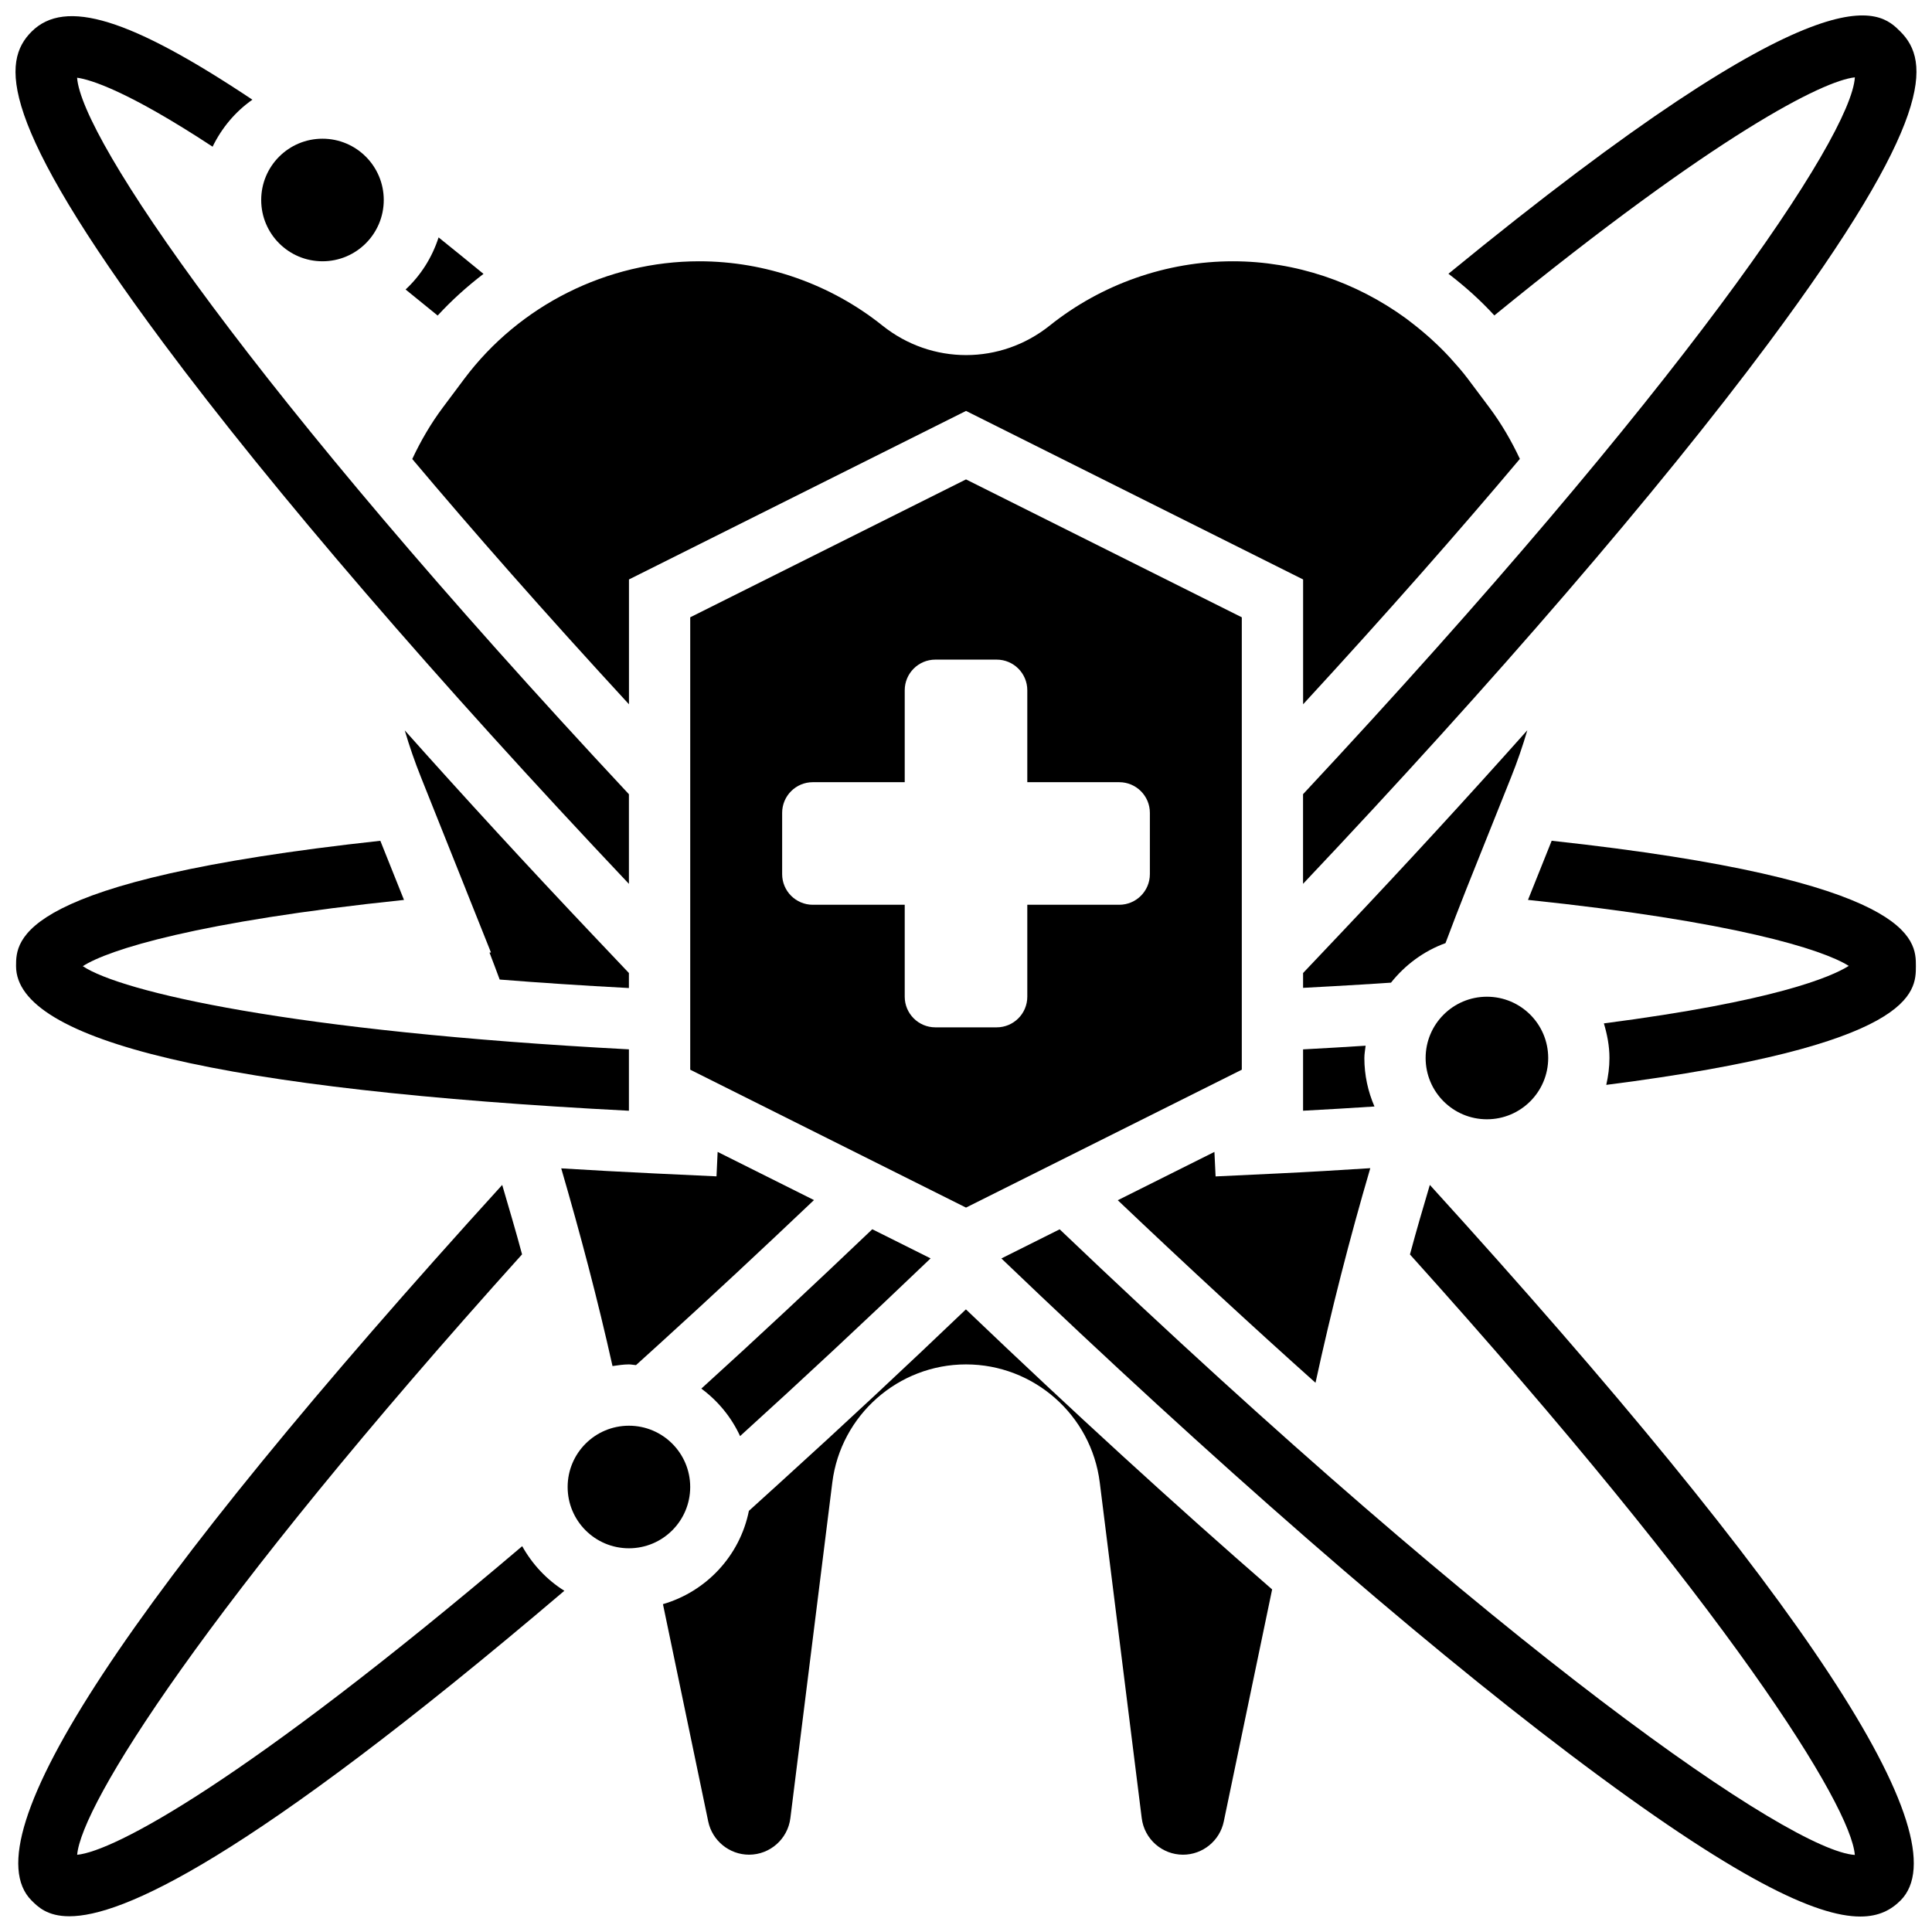
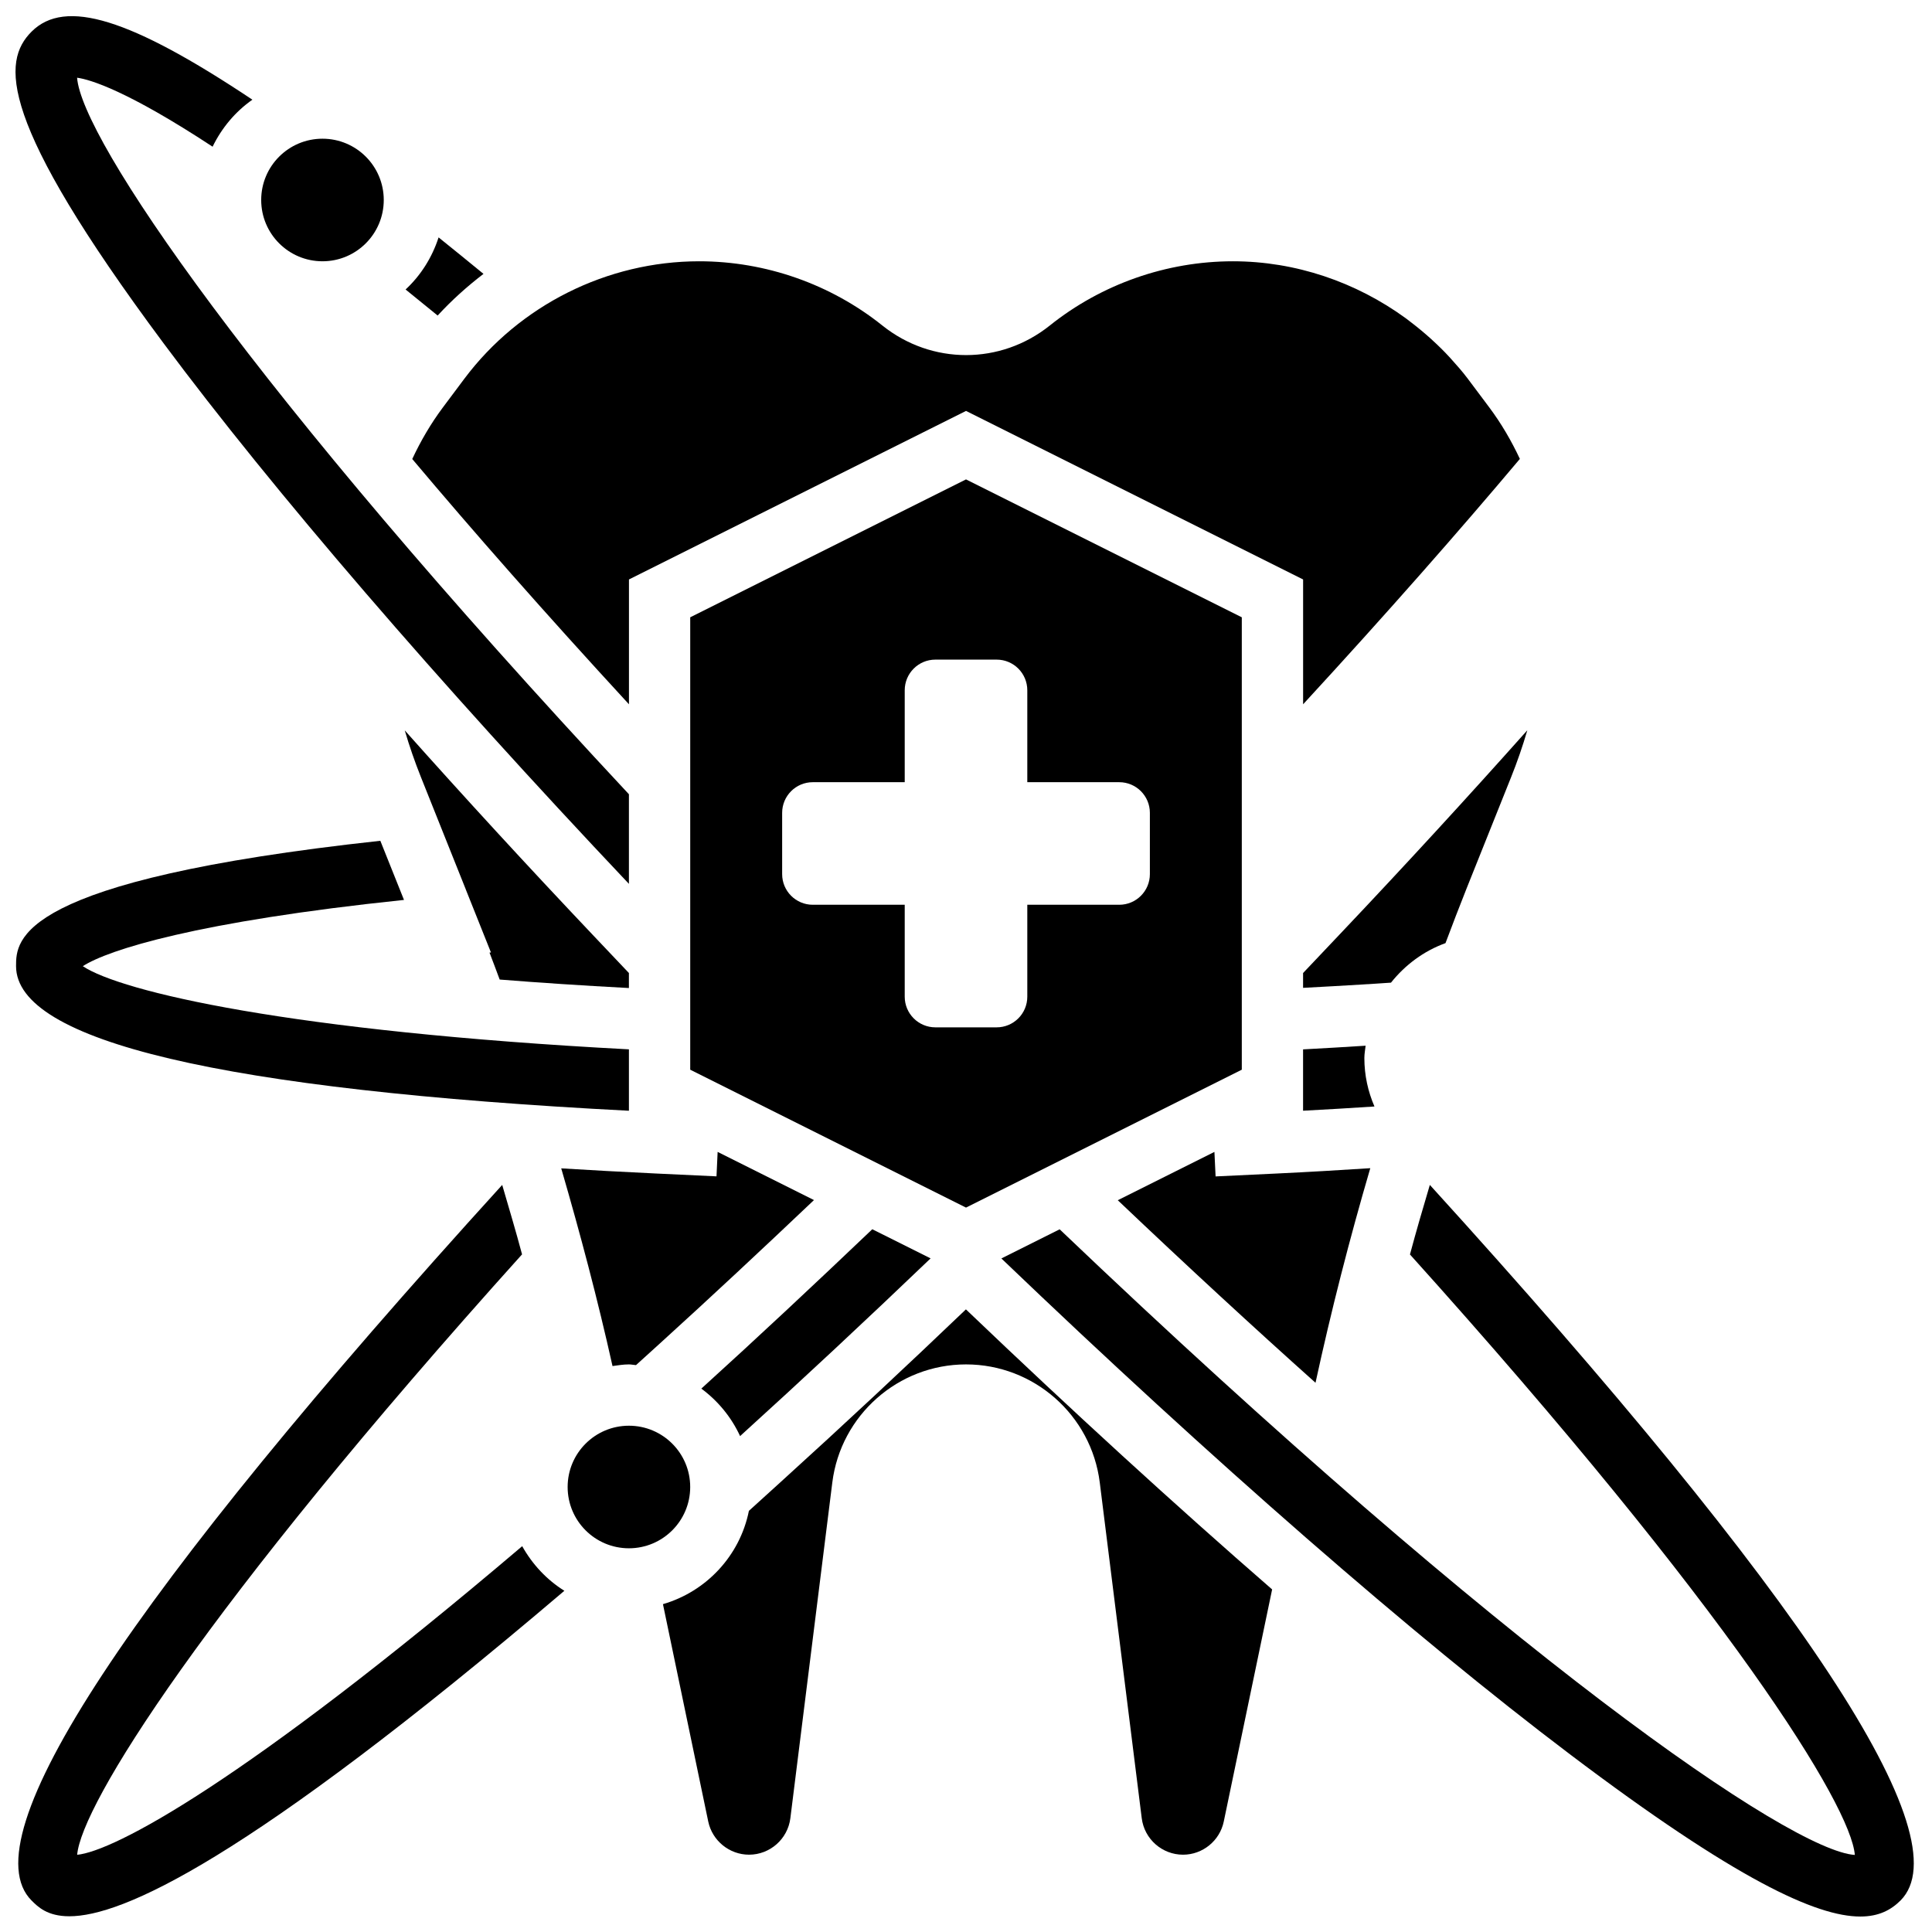
<svg xmlns="http://www.w3.org/2000/svg" width="800px" height="800px" version="1.1" viewBox="144 144 512 512">
  <defs>
    <clipPath id="f">
      <path d="m148.09 366h162.91v73h-162.91z" />
    </clipPath>
    <clipPath id="e">
-       <path d="m548 366h103.9v66h-103.9z" />
-     </clipPath>
+       </clipPath>
    <clipPath id="d">
      <path d="m148.09 148.09h162.91v230.91h-162.91z" />
    </clipPath>
    <clipPath id="c">
      <path d="m409 458h242.9v193.9h-242.9z" />
    </clipPath>
    <clipPath id="b">
      <path d="m148.09 458h145.91v193.9h-145.91z" />
    </clipPath>
    <clipPath id="a">
-       <path d="m489 148.09h162.9v230.91h-162.9z" />
-     </clipPath>
+       </clipPath>
  </defs>
  <g clip-path="url(#f)">
    <path d="m310.67 438.36v-16.273c-90.035-4.75-134.6-15.297-144.73-22.039 6.731-4.344 30.297-11.848 85.121-17.559l-6.269-15.672c-96.516 10.5-96.539 26.312-96.539 33.207 0.004 19.902 54.719 32.781 162.42 38.336z" />
  </g>
  <path d="m505.57 424.38c0-1.121 0.219-2.176 0.332-3.258-5.418 0.348-10.965 0.676-16.574 0.973v16.258c6.422-0.34 12.75-0.715 18.922-1.121-1.711-3.941-2.68-8.277-2.68-12.852z" />
  <g clip-path="url(#e)">
-     <path d="m555.21 366.81-6.277 15.672c54.539 5.684 78.137 13.141 85.008 17.492-4.621 2.906-19.531 9.348-64.895 15.234 0.867 2.922 1.477 5.961 1.477 9.168 0 2.453-0.324 4.824-0.844 7.129 82.012-10.477 82.051-24.613 82.051-31.492 0.012-6.883-0.023-22.703-96.52-33.203z" />
-   </g>
+     </g>
  <path d="m272.13 216.58c-4.012-3.281-8.039-6.578-11.898-9.664-1.73 5.336-4.727 10.07-8.746 13.805 2.762 2.219 5.66 4.598 8.496 6.902 3.727-4.059 7.805-7.711 12.148-11.043z" />
  <g clip-path="url(#d)">
    <path d="m310.67 378.23v-23.746c-100.5-107.66-145.06-173.86-146.24-189.89 3.492 0.473 13.332 3.445 35.91 18.281 2.43-4.996 6.035-9.297 10.547-12.457-32.367-21.578-49.633-26.922-58.523-18.035-7.879 7.887-9.086 23.34 34.984 82.586 28.965 38.938 72.711 89.742 123.32 143.26z" />
  </g>
  <g clip-path="url(#c)">
    <path d="m517.65 476.44c85.066 94.477 116.87 146.17 117.9 159.14-16.922-1.105-92.023-52.574-210.73-165.8l-15.445 7.723c55.781 53.426 109.15 100.01 150.66 131.39 44.152 33.383 65.387 43.008 76.961 43.008 5.004 0 8.203-1.805 10.656-4.246 16.582-16.598-25.449-80.445-124.73-189.64-1.824 6.133-3.617 12.266-5.266 18.418z" />
  </g>
  <path d="m340.13 524.58c16.492-14.957 33.418-30.754 50.488-47.094l-15.453-7.723c-15.301 14.586-30.492 28.797-45.305 42.234 4.406 3.262 7.953 7.555 10.27 12.582z" />
  <g clip-path="url(#b)">
    <path d="m282.39 553.75c-74.238 63.09-108.39 80.871-117.94 81.789 1.098-13.051 32.93-64.738 117.9-159.12-1.648-6.18-3.477-12.277-5.262-18.402-99.277 109.2-141.31 173.05-124.73 189.63 1.68 1.68 4.184 4.184 10.012 4.184 13.812 0 46.477-14.172 131.19-86.258-4.68-2.926-8.48-7.004-11.176-11.824z" />
  </g>
  <g clip-path="url(#a)">
    <path d="m635.56 164.5c-1.016 15.883-45.559 82.117-146.24 189.97v23.754c50.602-53.516 94.355-104.32 123.33-143.26 44.07-59.25 42.852-74.703 34.984-82.586-5.637-5.629-18.719-18.613-119.78 64.172 4.344 3.32 8.438 6.977 12.164 11.043 59.262-48.336 87.254-62.23 95.543-63.094z" />
  </g>
  <path d="m326.91 538.07c0 8.969-7.269 16.242-16.238 16.242-8.973 0-16.242-7.273-16.242-16.242s7.269-16.242 16.242-16.242c8.969 0 16.238 7.273 16.238 16.242" />
  <path d="m473.09 427.48v-119.89l-73.086-36.543-73.086 36.543v119.89l73.086 36.543zm-89.328-19.344v-24.363h-24.363c-4.484 0-8.121-3.637-8.121-8.121v-16.242c0-4.484 3.637-8.121 8.121-8.121h24.363v-24.363c0-4.484 3.637-8.121 8.121-8.121h16.242c4.484 0 8.121 3.637 8.121 8.121v24.363h24.363c4.484 0 8.121 3.637 8.121 8.121v16.242c0 4.484-3.637 8.121-8.121 8.121h-24.363v24.363c0 4.484-3.637 8.121-8.121 8.121h-16.242c-4.484 0-8.121-3.641-8.121-8.121z" />
  <path d="m306.32 506.02c1.438-0.195 2.859-0.438 4.344-0.438 0.641 0 1.242 0.152 1.883 0.188l6.398-5.805c13.48-12.238 27.141-25.004 40.766-37.934l-25.531-12.766-0.301 6.481-16.227-0.762c-8.715-0.414-16.98-0.867-24.922-1.355 5.047 17.34 9.676 34.801 13.59 52.391z" />
  <path d="m276.42 403.59c10.453 0.836 21.867 1.59 34.246 2.25v-3.981l-9.559-10.086c-17.539-18.508-34.203-36.664-49.844-54.215 1.219 4.164 2.648 8.281 4.273 12.352l5.742 14.375 6.121 15.316c0.023 0.066 0.047 0.137 0.074 0.203l6.633 16.605-0.383 0.039c0.906 2.391 1.832 4.754 2.695 7.141z" />
  <path d="m507.14 453.58c-8.047 0.52-16.258 1.008-24.777 1.414l-16.219 0.77-0.309-6.496-25.613 12.805c18.773 17.832 36.242 33.922 52.402 48.375 4.144-19.09 9.016-38.117 14.516-56.867z" />
  <path d="m261.38 251.96c-3.191 4.262-5.879 8.875-8.129 13.684 16.016 19.027 35.031 40.684 57.43 65v-33.082l89.328-44.664 89.328 44.664v33.082c22.398-24.328 41.422-45.988 57.445-65.031-2.25-4.793-4.922-9.387-8.105-13.645l-5.684-7.586c-1.453-1.941-3.055-3.734-4.66-5.516l-0.262-0.285c-1.387-1.512-2.891-2.988-4.484-4.441-0.121-0.113-0.234-0.219-0.355-0.332-1.648-1.484-3.387-2.941-5.223-4.344l-1.43-1.098c-13.211-9.621-29.234-15.125-45.832-15.125-17.59 0-34.84 6.051-48.57 17.047-13.043 10.41-31.25 10.426-44.309 0-13.73-10.996-30.988-17.047-48.578-17.047-24.363 0-47.621 11.637-62.23 31.125z" />
  <path d="m489.33 401.86v3.93c5.215-0.285 10.492-0.559 15.535-0.879l7.762-0.496c3.734-4.695 8.688-8.391 14.445-10.477 1.828-4.84 3.664-9.672 5.586-14.48l11.781-29.445c1.648-4.109 3.086-8.273 4.32-12.488-15.648 17.559-32.32 35.73-49.879 54.254z" />
  <path d="m351.04 536.61-8.574 7.781c-2.379 11.871-11.254 21.375-22.777 24.727l12.004 57.617c1.07 5.082 5.613 8.777 10.809 8.777 5.555 0 10.266-4.156 10.953-9.672l11.117-88.969c2.234-17.832 17.469-31.289 35.438-31.289 17.973 0 33.207 13.449 35.438 31.289l11.125 88.98c0.691 5.516 5.391 9.664 10.945 9.664 5.195 0 9.738-3.695 10.793-8.785l12.816-61.516c-25.645-22.301-53.07-47.375-81.148-74.215-15.895 15.195-32.273 30.496-48.938 45.609z" />
-   <path d="m554.29 424.38c0 8.973-7.273 16.242-16.242 16.242s-16.242-7.269-16.242-16.242c0-8.969 7.273-16.238 16.242-16.238s16.242 7.269 16.242 16.238" />
  <path d="m245.7 197c0 8.969-7.269 16.242-16.238 16.242-8.973 0-16.242-7.273-16.242-16.242s7.269-16.242 16.242-16.242c8.969 0 16.238 7.273 16.238 16.242" />
</svg>